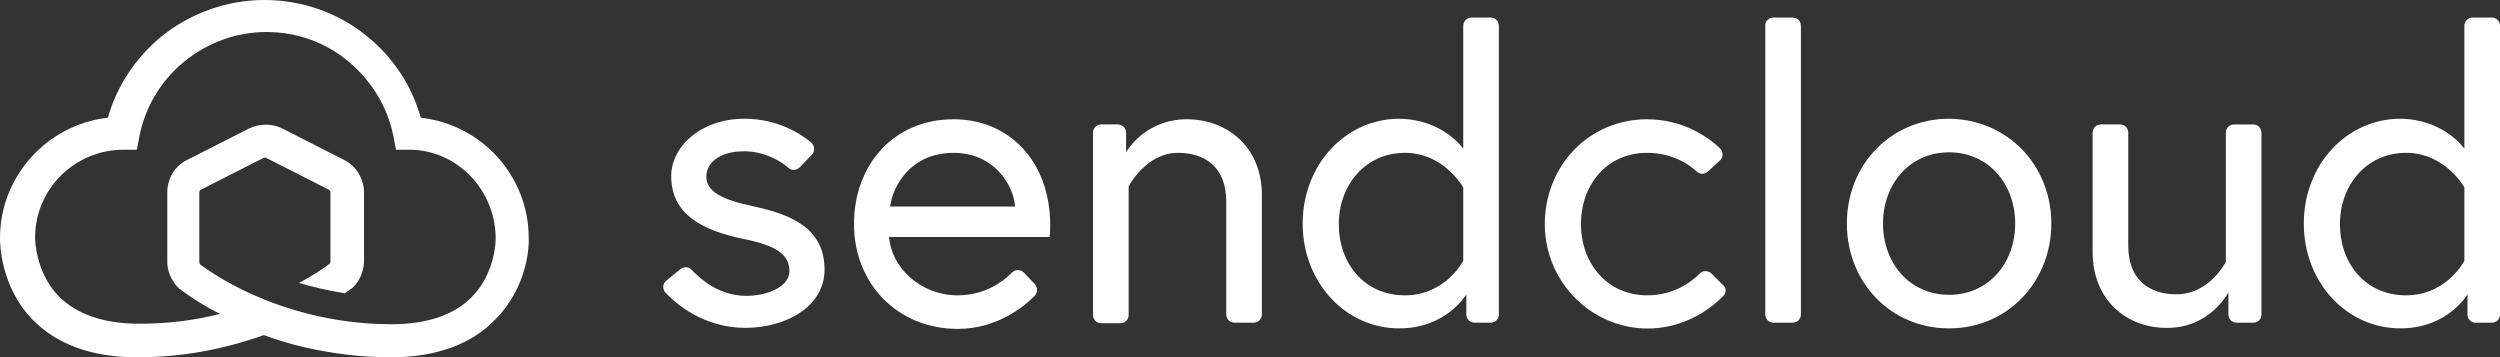
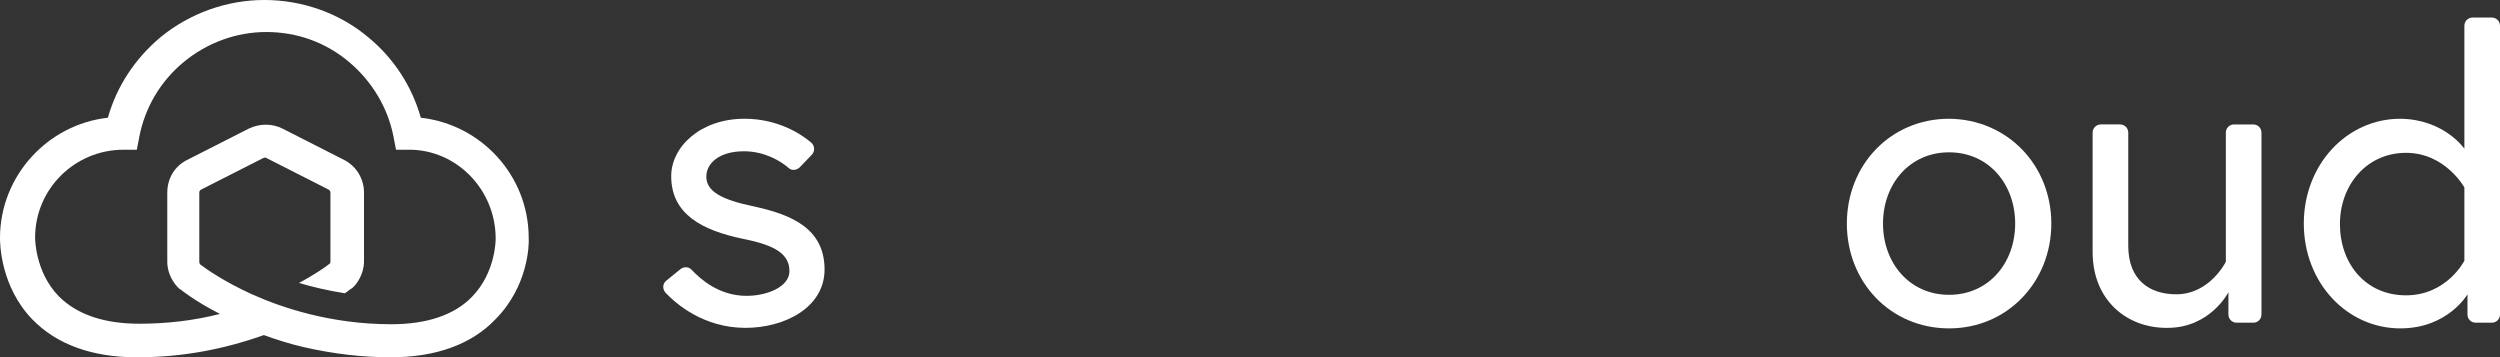
<svg xmlns="http://www.w3.org/2000/svg" viewBox="0 0 484.2 69.2">
  <rect x="0" y="0" width="484.2" height="69.2" fill="#333333" stroke="none" />
  <g fill="#fff">
    <path d="m131.7 52.2c.7-.6 1.7-.6 2.3.1 1.7 1.8 5.3 5 10.6 5 3.9 0 8.3-1.7 8.3-4.8 0-3.3-2.8-5-8.8-6.2-8.3-1.7-14.1-4.9-14.1-12.2 0-5.6 5.6-11.1 14.2-11.1 6.4 0 10.9 2.9 12.9 4.6.7.6.8 1.7.1 2.4l-2.3 2.4c-.6.6-1.6.7-2.2.1-1.5-1.3-4.6-3.2-8.6-3.2-4.9 0-7.3 2.4-7.3 4.9 0 2.9 3 4.5 9.3 5.8 7.3 1.6 13.6 4.3 13.6 12.2 0 7.4-7.8 11.3-15.3 11.3-8.1 0-13.4-4.6-15.5-6.8-.6-.7-.6-1.7.1-2.3z" />
-     <path d="m203.4 43.6c0 .8 0 1.3-.1 2.3h-31.1c.4 5.8 6 11.3 13.3 11.3 5.3 0 8.8-2.7 10.5-4.4.7-.7 1.7-.6 2.3 0l2.1 2.2c.6.6.6 1.7 0 2.3-2.1 2.1-7.3 6.4-14.9 6.4-11.7 0-20.1-8.8-20.1-20.3s7.7-20.3 19.3-20.3c10.7 0 18.7 8.1 18.7 20.5zm-6.8-3.6c-.3-4.3-4.2-10.4-11.9-10.4-8.3 0-11.8 6.4-12.3 10.4z" />
-     <path d="m244.4 37.8v23.1c0 .9-.7 1.6-1.6 1.6h-3.7c-.9 0-1.6-.7-1.6-1.6v-21.9c0-6.6-4.1-9.4-9.3-9.4-6.3 0-9.6 6.5-9.6 6.5v24.9c0 .9-.7 1.6-1.6 1.6h-3.7c-.9 0-1.6-.7-1.6-1.6v-35.3c0-.9.7-1.6 1.6-1.6h3.2c.9 0 1.6.7 1.6 1.6v3.8s3.5-6.4 11.8-6.4c7.6 0 14.5 5.2 14.5 14.7z" />
-     <path d="m283.4 28.8v-23.8c0-.9.7-1.6 1.6-1.6h3.7c.9 0 1.6.7 1.6 1.6v55.9c0 .9-.7 1.6-1.6 1.6h-3.1c-.9 0-1.6-.7-1.6-1.6v-3.9s-3.8 6.6-13 6.6c-10.4 0-18.7-8.9-18.7-20.3s8.3-20.3 18.7-20.3c8.5.1 12.4 5.8 12.4 5.8zm0 7.5s-3.7-6.7-11.3-6.7-12.8 6.2-12.8 13.8 4.9 13.8 12.8 13.8 11.3-6.7 11.3-6.7z" />
-     <path d="m333.7 57.4c-2 2-6.6 5.8-13.5 6.2-11.4.6-20.9-8.6-21-20-.1-11.3 8.4-20.5 19.8-20.5 7.1 0 12 3.6 14.1 5.6.7.7.7 1.8 0 2.4l-2.3 2.1c-.6.6-1.6.6-2.2 0-1.5-1.4-4.8-3.6-9.6-3.6-7.8 0-12.8 6.2-12.8 13.8s5.1 13.8 12.8 13.8c5.2 0 8.6-2.6 10.2-4.2.6-.7 1.7-.6 2.3 0l2.2 2.2c.7.5.7 1.6 0 2.2z" />
-     <path d="m343.5 3.4h3.7c.9 0 1.6.7 1.6 1.6v55.9c0 .9-.7 1.6-1.6 1.6h-3.7c-.9 0-1.6-.7-1.6-1.6v-55.9c-.1-.9.7-1.6 1.6-1.6z" />
    <path d="m397.3 43.3c0 11.3-8.5 20.3-19.8 20.3s-19.8-8.9-19.8-20.3 8.5-20.3 19.8-20.3c11.3.1 19.8 9 19.8 20.3zm-7 0c0-7.6-5.1-13.8-12.8-13.8s-12.8 6.2-12.8 13.8 5.1 13.8 12.8 13.8 12.8-6.2 12.8-13.8z" />
    <path d="m405.3 48.8v-23.1c0-.9.7-1.6 1.6-1.6h3.7c.9 0 1.6.7 1.6 1.6v21.9c0 6.6 4.1 9.4 9.3 9.4 6.5 0 9.6-6.3 9.6-6.3v-25c0-.9.7-1.6 1.6-1.6h3.7c.9 0 1.6.7 1.6 1.6v35.2c0 .9-.7 1.6-1.6 1.6h-3.2c-.9 0-1.6-.7-1.6-1.6v-4.3s-3.5 6.9-11.8 6.9c-7.7.1-14.5-5.2-14.5-14.7z" />
    <path d="m477.3 28.8v-23.8c0-.9.7-1.6 1.6-1.6h3.7c.9 0 1.6.7 1.6 1.6v55.9c0 .9-.7 1.6-1.6 1.6h-3.1c-.9 0-1.6-.7-1.6-1.6v-3.9s-3.8 6.6-13 6.6c-10.4 0-18.7-8.9-18.7-20.3s8.3-20.3 18.7-20.3c8.5.1 12.4 5.8 12.4 5.8zm0 7.5s-3.7-6.7-11.3-6.7-12.8 6.2-12.8 13.8 4.9 13.8 12.8 13.8 11.3-6.7 11.3-6.7z" />
    <path d="m102.4 46.1c0-12.1-9.2-22-20.9-23.3-1.7-6.1-5.3-11.6-10.2-15.6-5.6-4.7-12.8-7.2-20.1-7.2s-14.5 2.6-20.1 7.2c-4.9 4.1-8.5 9.5-10.2 15.6-11.7 1.3-20.9 11.3-20.9 23.3 0 1.1.1 9.4 6.3 15.8 4.7 4.8 11.5 7.3 20.2 7.3s16.7-1.5 24.6-4.3c2.5.9 5 1.7 7.6 2.3 5.6 1.3 11.3 2 17 2 8.7 0 15.6-2.5 20.2-7.3 6.4-6.4 6.6-14.5 6.5-15.8zm-6.4.1s.1 6.5-4.6 11.3c-3.4 3.5-8.7 5.3-15.6 5.3-11.7 0-21.2-3.2-27-5.8-5.5-2.5-9-5-9.9-5.7-.1-.1-.2-.1-.2-.2s-.1-.2-.1-.3v-13.5c0-.2.1-.5.4-.6l12-6.1c.2-.1.4-.1.6 0l12 6.1c.2.1.4.3.4.6v13.4c0 .2-.1.4-.2.4-.6.5-2.7 2-5.9 3.7 2.7.8 5.7 1.5 8.9 2 .7-.5 1.1-.8 1.2-.9h.1c1.1-.9 2.4-2.9 2.4-5.3v-13.3c0-2.7-1.5-5.1-3.8-6.3l-12-6.1c-2-1-4.4-1-6.5 0l-12 6.1c-2.4 1.2-3.8 3.6-3.8 6.3v13.4c0 2.4 1.3 4.3 2.4 5.3h.1c.1.1 2.8 2.3 7.7 4.8-5.1 1.3-10.3 1.9-15.6 1.9-6.9 0-12.1-1.8-15.6-5.3-4.6-4.7-4.6-11.2-4.6-11.3v-.1c0-9.4 7.7-17 17.1-17h2.6l.5-2.6c1.1-5.6 4.1-10.7 8.6-14.4s10.1-5.8 16-5.8 11.5 2 16 5.8c4.4 3.7 7.5 8.8 8.6 14.4l.5 2.6h2.6c9.1 0 16.7 7.7 16.7 17.2q0-.1 0 0z" />
  </g>
</svg>